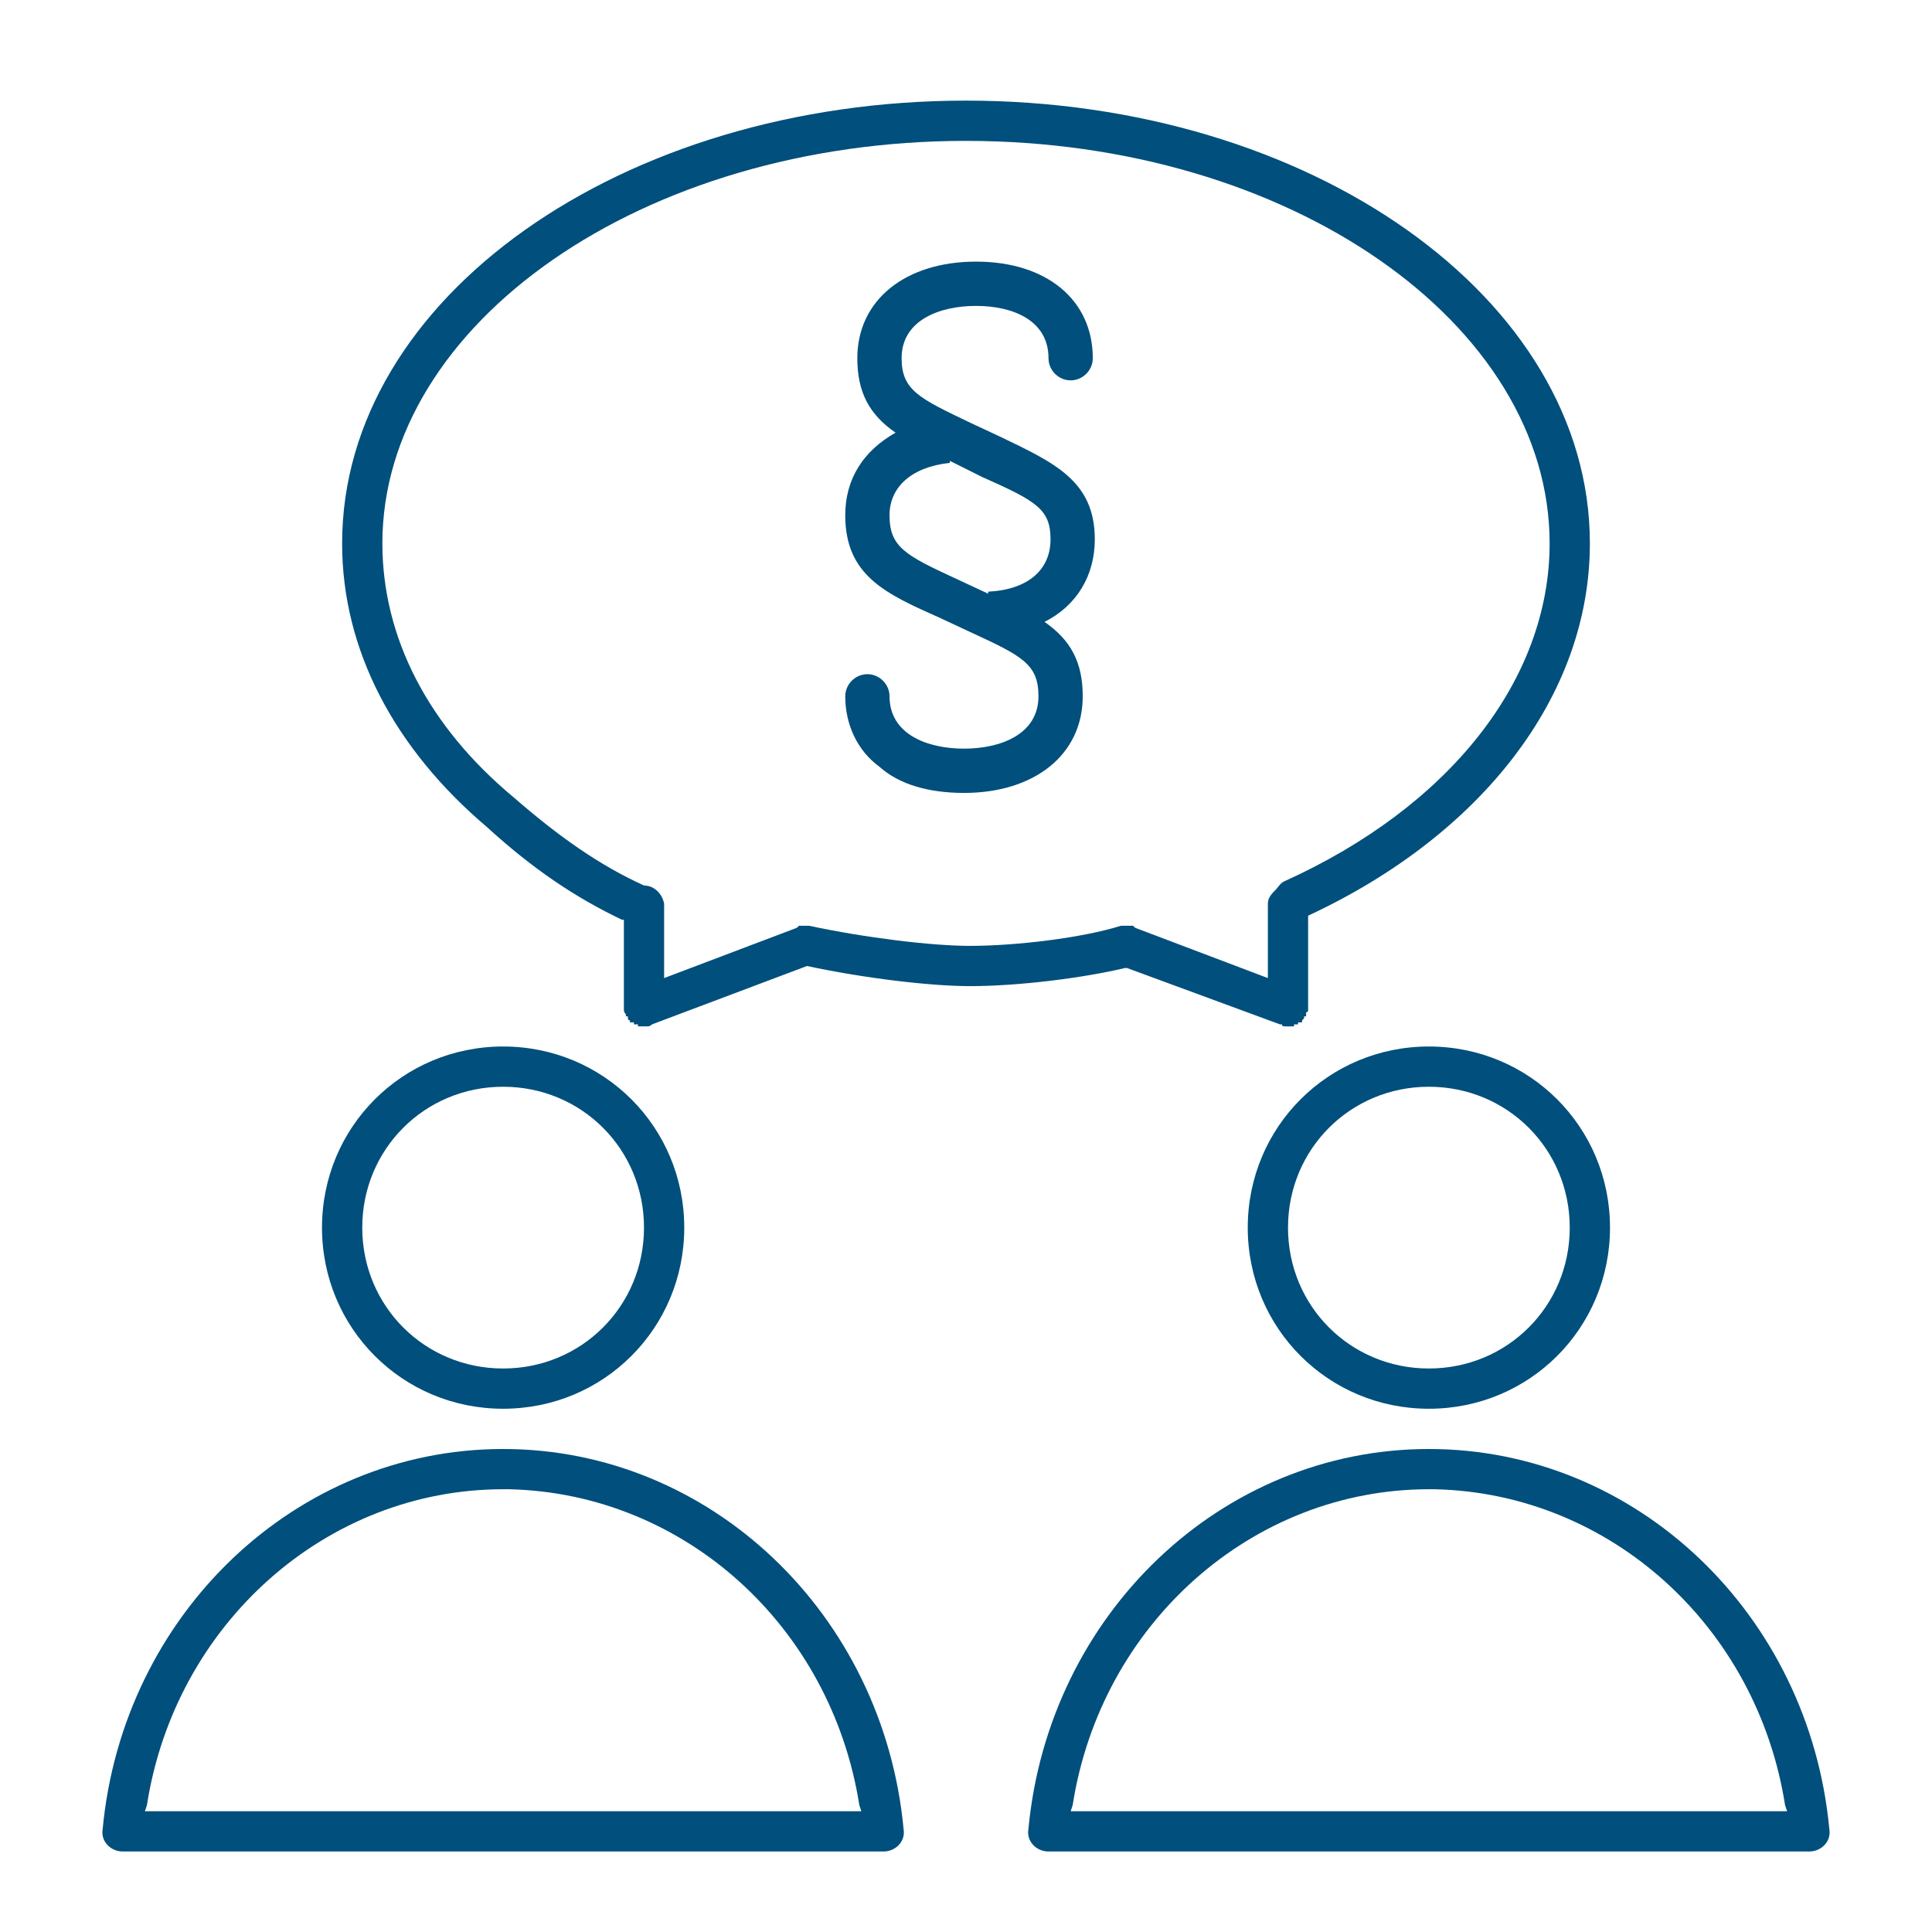
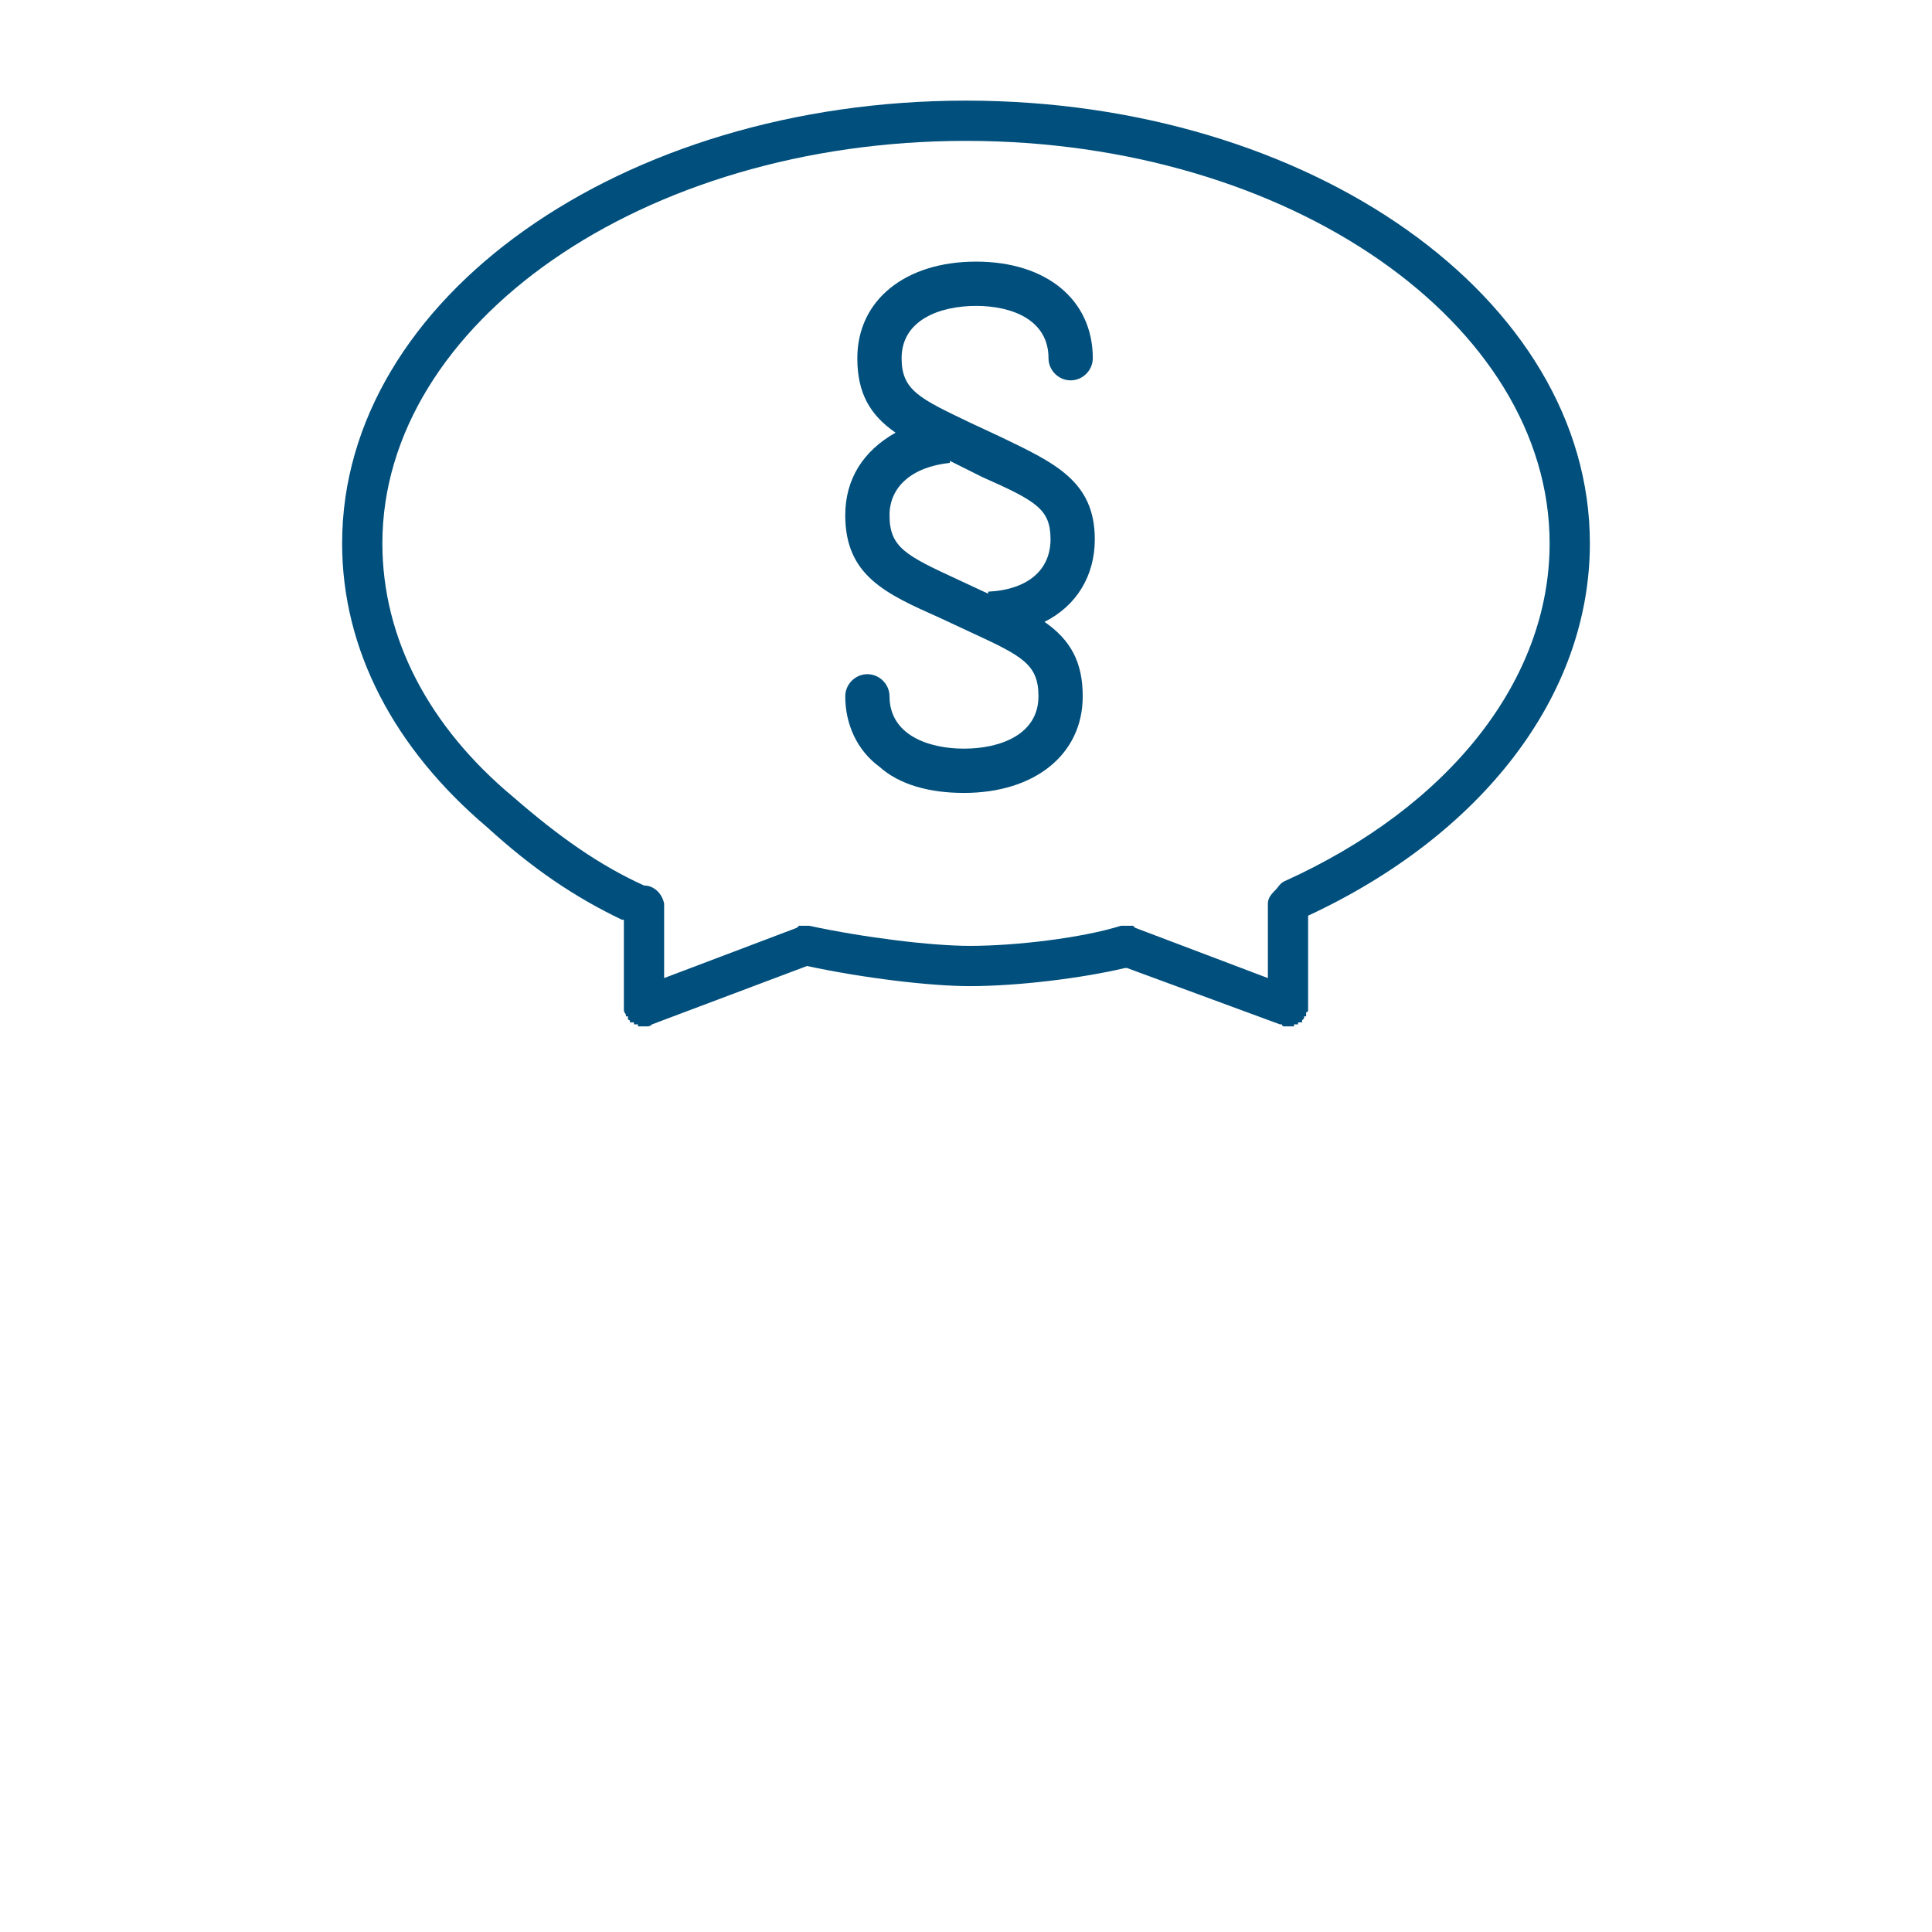
<svg xmlns="http://www.w3.org/2000/svg" width="96" height="96" viewBox="0 0 96 96" version="1.1">
  <defs>
    <polygon points="0 0 12.4 0 12.4 26.4 0 26.4" />
  </defs>
  <g stroke="none" stroke-width="1" fill="none" fill-rule="evenodd">
-     <path d="M25 52C20 52 16 56 16 61 16 66 20 70 25 70 30 70 34 66 34 61 34 56 30 52 25 52ZM25 54C28.9 54 32 57.1 32 61 32 64.9 28.9 68 25 68 21.1 68 18 64.9 18 61 18 57.1 21.1 54 25 54ZM25 72C14.7 72 6.1 80.2 5.1 90.9 5 91.5 5.5 92 6.1 92L43.9 92C44.5 92 45 91.5 44.9 90.9 43.9 80.2 35.3 72 25 72ZM25.3 74C34 74.2 41.3 80.8 42.7 89.7L42.8 90 7.2 90 7.3 89.7C8.7 80.7 16.2 74 25 74L25.3 74ZM71 52C66 52 62 56 62 61 62 66 66 70 71 70 76 70 80 66 80 61 80 56 76 52 71 52ZM71 54C74.9 54 78 57.1 78 61 78 64.9 74.9 68 71 68 67.1 68 64 64.9 64 61 64 57.1 67.1 54 71 54ZM71 72C60.7 72 52.1 80.2 51.1 90.9 51 91.5 51.5 92 52.1 92L89.9 92C90.5 92 91 91.5 90.9 90.9 89.9 80.2 81.3 72 71 72ZM71.3 74C80 74.2 87.3 80.8 88.7 89.7L88.8 90 53.2 90 53.3 89.7C54.7 80.7 62.2 74 71 74L71.3 74Z" fill="#004f7c" fill-rule="nonzero" />
    <g transform="translate(17, 5)" fill="#004f7c" fill-rule="nonzero">
      <path d="M31 0C48.1 0 62 9.8 62 22 62 29.6 56.6 36.5 48 40.5L48 45C48 45.1 48 45.1 48 45.2 48 45.2 48 45.3 47.9 45.3 47.9 45.4 47.9 45.4 47.9 45.4 47.9 45.4 47.9 45.4 47.9 45.4 47.9 45.5 47.9 45.5 47.9 45.5 47.9 45.5 47.8 45.5 47.8 45.5 47.8 45.6 47.8 45.6 47.8 45.6L47.8 45.6 47.8 45.6 47.7 45.7 47.7 45.7C47.7 45.7 47.7 45.7 47.7 45.7 47.7 45.7 47.7 45.7 47.7 45.8 47.6 45.8 47.6 45.8 47.6 45.8 47.6 45.8 47.6 45.8 47.6 45.8 47.6 45.8 47.5 45.8 47.5 45.8L47.5 45.9C47.5 45.9 47.5 45.9 47.5 45.9 47.5 45.9 47.4 45.9 47.4 45.9L47.4 45.9 47.4 45.9C47.4 45.9 47.3 45.9 47.3 45.9 47.3 46 47.3 46 47.3 46 47.3 46 47.2 46 47.2 46 47.2 46 47.2 46 47.2 46L47.1 46 47 46 47 46 47 46C47 46 46.9 46 46.9 46L46.9 46 46.9 46C46.9 46 46.8 46 46.8 46 46.8 46 46.7 46 46.7 45.9L46.6 45.9 39 43.1 38.9 43.1C36.8 43.6 33.6 44 31.2 44 29.2 44 25.9 43.6 23.1 43L15.4 45.9C15.3 46 15.2 46 15.2 46 15.2 46 15.1 46 15.1 46 15.1 46 15.1 46 15.1 46 15.1 46 15 46 15 46L15 46 14.9 46 14.8 46C14.8 46 14.8 46 14.8 46L14.8 46 14.7 46C14.7 46 14.7 46 14.7 45.9 14.7 45.9 14.6 45.9 14.6 45.9 14.6 45.9 14.6 45.9 14.6 45.9 14.6 45.9 14.5 45.9 14.5 45.9L14.5 45.9 14.5 45.8C14.5 45.8 14.4 45.8 14.4 45.8 14.4 45.8 14.4 45.8 14.4 45.8 14.4 45.8 14.4 45.8 14.3 45.8 14.3 45.7 14.3 45.7 14.3 45.7 14.3 45.7 14.3 45.7 14.3 45.7 14.2 45.7 14.2 45.6 14.2 45.6 14.2 45.6 14.2 45.6 14.2 45.6 14.2 45.6 14.2 45.6 14.2 45.5 14.2 45.5 14.1 45.5 14.1 45.5 14.1 45.5 14.1 45.5 14.1 45.4L14.1 45.4 14.1 45.4C14.1 45.4 14.1 45.4 14.1 45.4 14 45.3 14 45.2 14 45.2 14 45.1 14 45.1 14 45L14 40.7 13.9 40.7C11.6 39.6 9.5 38.2 7.2 36.1 2.6 32.2 0 27.3 0 22 0 9.8 13.9 0 31 0ZM39.3 41L39.3 41 39.4 41.1 39.4 41.1 46 43.6 46 40 46 39.9C46 39.6 46.2 39.4 46.4 39.2 46.5 39.1 46.6 38.9 46.8 38.8 55 35.1 60 28.8 60 22 60 11.1 47.1 2 31 2 14.9 2 2 11.1 2 22 2 26.7 4.3 31.1 8.5 34.6 10.8 36.6 12.8 38 15 39 15.5 39 15.9 39.4 16 39.9L16 40 16 43.6 22.6 41.1 22.7 41 22.8 41C22.8 41 22.8 41 22.9 41 22.9 41 22.9 41 22.9 41 22.9 41 23 41 23 41 23 41 23 41 23 41 23.1 41 23.1 41 23.1 41L23.1 41C23.2 41 23.2 41 23.2 41 26 41.6 29.3 42 31.2 42 33.5 42 36.8 41.6 38.7 41L38.7 41C38.8 41 38.8 41 38.8 41L38.8 41 38.9 41 38.9 41C38.9 41 38.9 41 38.9 41L39 41 39 41C39 41 39 41 39 41 39.1 41 39.1 41 39.1 41 39.1 41 39.1 41 39.1 41 39.2 41 39.2 41 39.2 41L39.3 41 39.3 41 39.3 41 39.3 41ZM31.5 8C35 8 37.3 9.9 37.3 12.8 37.3 13.4 36.8 13.9 36.2 13.9 35.6 13.9 35.1 13.4 35.1 12.8 35.1 10.9 33.3 10.2 31.5 10.2 29.7 10.2 27.8 10.9 27.8 12.8 27.8 14.4 28.7 14.8 31.2 16L31.2 16 32.7 16.7C35.4 18 37.4 18.9 37.4 21.8 37.4 23.6 36.5 25.1 34.9 25.9 36.2 26.8 36.8 27.9 36.8 29.6 36.8 32.5 34.4 34.4 30.9 34.4 29.2 34.4 27.7 34 26.7 33.1 25.6 32.3 25 31 25 29.6 25 29 25.5 28.5 26.1 28.5 26.7 28.5 27.2 29 27.2 29.6 27.2 31.5 29.1 32.2 30.9 32.2 32.7 32.2 34.6 31.5 34.6 29.6 34.6 28 33.8 27.6 31.2 26.4L31.2 26.4 29.7 25.7C27 24.5 25 23.6 25 20.6 25 18.8 25.9 17.4 27.5 16.5 26.2 15.6 25.6 14.5 25.6 12.8 25.6 9.9 28 8 31.5 8ZM30.2 17.9C30.2 18 30.2 18 30.2 18 28.3 18.2 27.2 19.2 27.2 20.6 27.2 22.2 28 22.6 30.6 23.8L30.6 23.8 32.1 24.5C32.1 24.4 32.1 24.4 32.1 24.4 34.1 24.3 35.2 23.3 35.2 21.8 35.2 20.3 34.5 19.9 31.8 18.7L31.8 18.7Z" />
    </g>
    <g transform="translate(60, 47.5) scale(-1, 1) translate(-60, -47.5) translate(55, 44)" />
    <g transform="translate(42, 17)" />
    <g transform="translate(42, 13)">
      <mask fill="white" />
    </g>
  </g>
</svg>